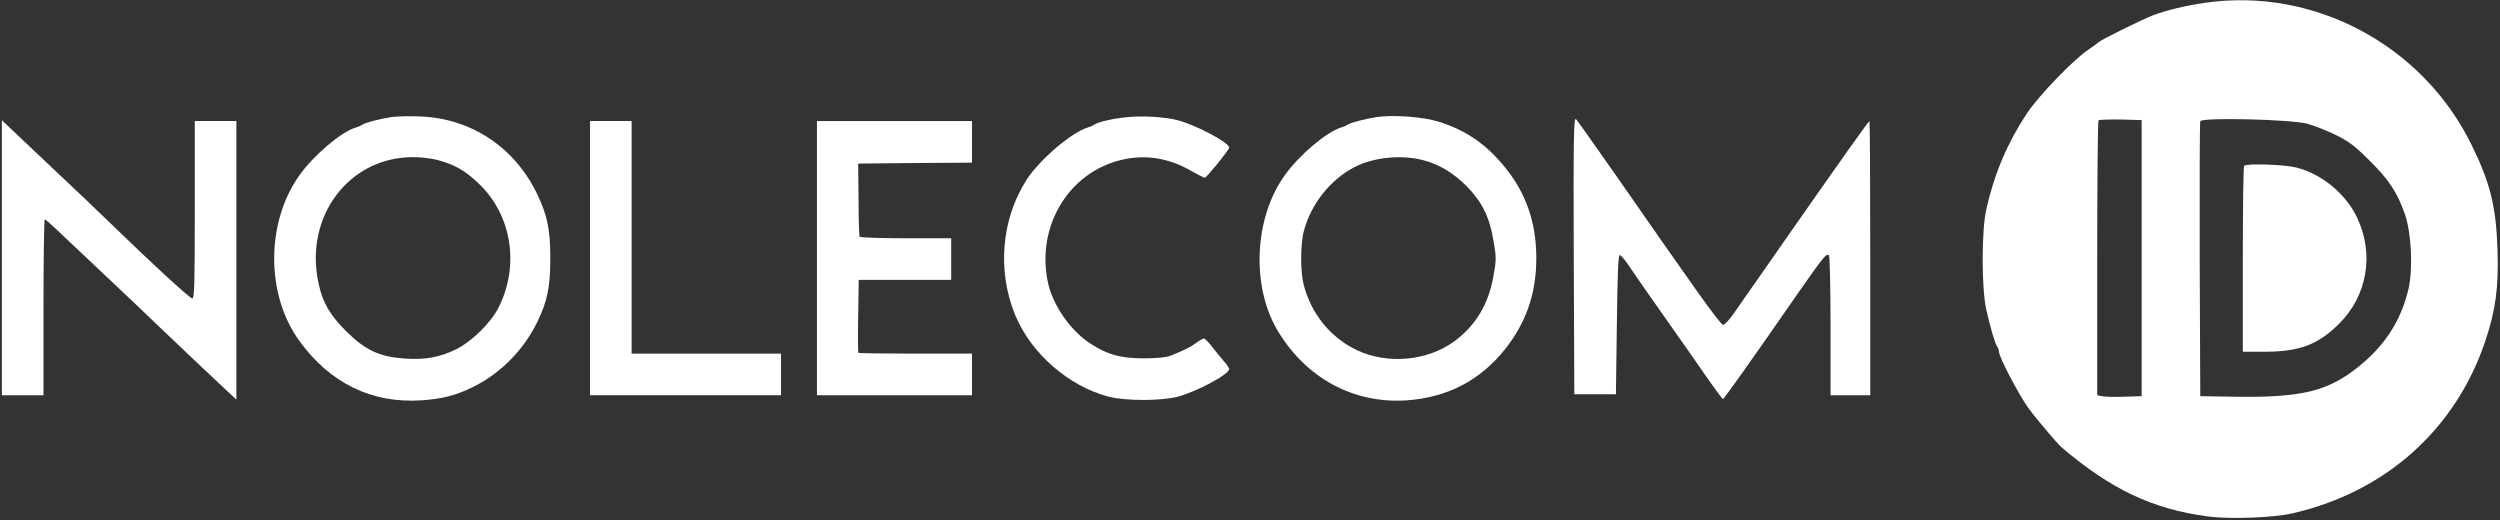
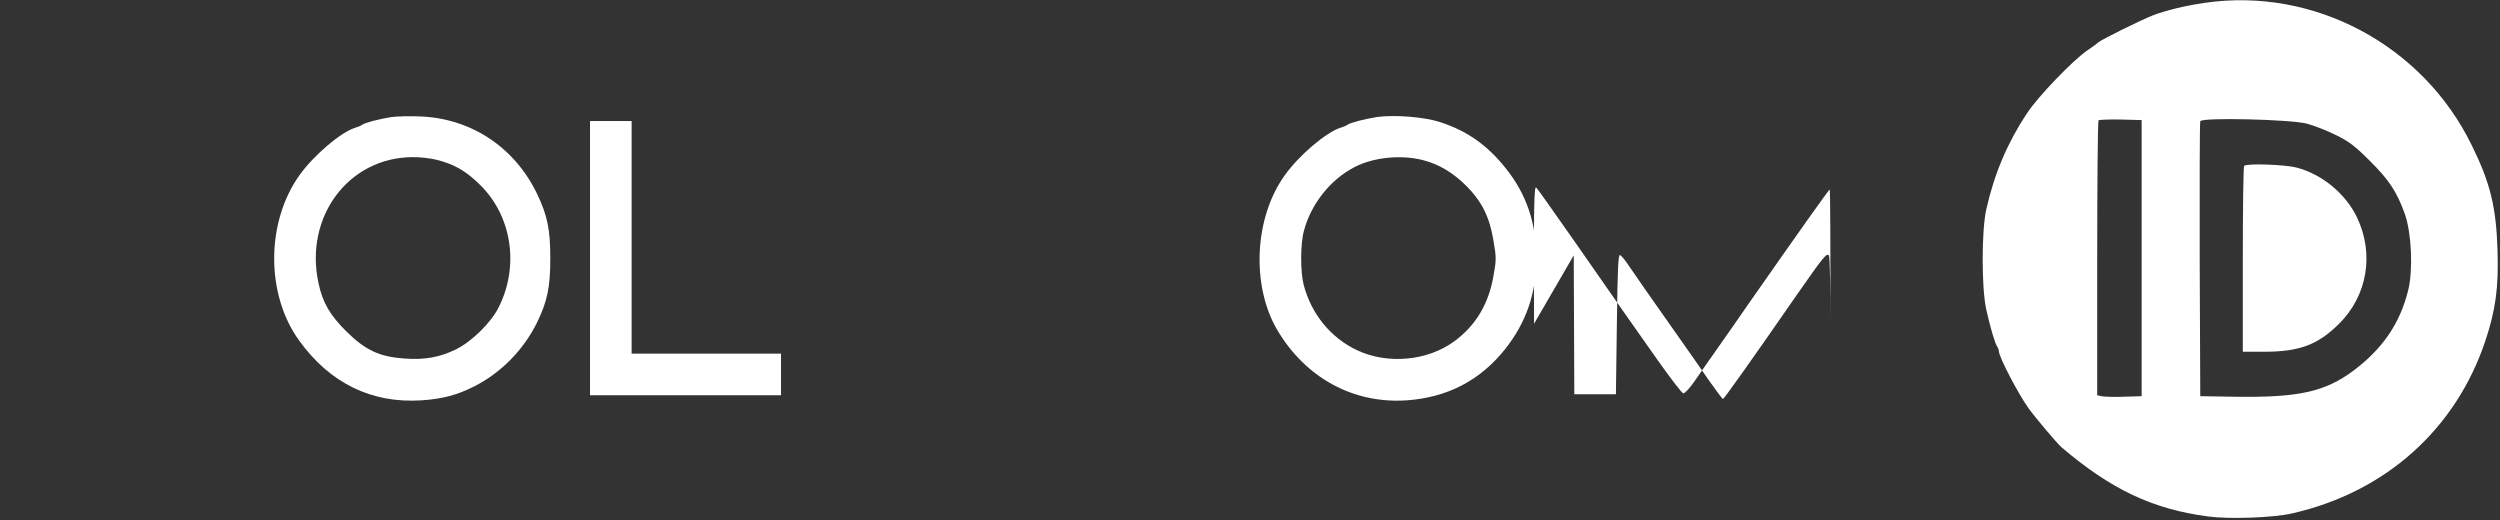
<svg xmlns="http://www.w3.org/2000/svg" version="1.0" width="1322pt" height="275pt" viewBox="0 0 1322 275" preserveAspectRatio="xMidYMid meet">
  <rect x="0" y="0" width="1322" height="275" fill="#333333" stroke="none" />
  <g transform="translate(0,275) scale(0.1,-0.1)" fill="#fff" stroke="none">
    <path d="M11659 2735 c-104 -15 -206 -40 -274 -66 -64 -25 -274 -129 -289 -143 -6 -6 -31 -24 -56 -41 -76 -51 -262 -244 -322 -335 -102 -154 -172 -318 -214 -505 -26 -112 -26 -416 -1 -530 21 -96 48 -186 59 -199 4 -6 8 -16 8 -23 0 -30 102 -225 157 -302 37 -51 152 -187 174 -206 262 -223 481 -327 775 -366 113 -15 344 -7 444 16 495 112 868 446 1024 917 53 160 69 279 63 471 -7 233 -38 360 -138 562 -259 528 -834 834 -1410 750z m-334 -1350 l0 -730 -95 -3 c-52 -2 -105 0 -117 3 l-23 5 0 724 c0 397 3 726 7 730 4 3 57 5 117 4 l111 -3 0 -730z m875 711 c36 -10 103 -36 150 -59 70 -34 102 -58 181 -137 103 -102 144 -165 186 -282 35 -100 44 -294 18 -401 -43 -175 -133 -309 -290 -427 -150 -112 -291 -143 -625 -138 l-185 3 -3 720 c-1 396 0 726 3 734 8 21 476 10 565 -13z" />
    <path d="M11867 1873 c-4 -3 -7 -226 -7 -495 l0 -488 113 0 c185 0 283 36 395 147 150 148 188 368 97 561 -60 127 -186 231 -321 266 -62 16 -264 23 -277 9z" />
    <path d="M2070 2131 c-64 -10 -141 -30 -155 -41 -5 -4 -21 -11 -35 -15 -77 -23 -221 -146 -296 -251 -178 -249 -179 -631 -2 -875 162 -225 383 -333 646 -316 109 7 187 27 278 73 142 71 263 194 334 339 54 111 70 185 70 339 0 153 -15 226 -70 341 -118 245 -346 397 -612 409 -57 3 -128 1 -158 -3z m243 -227 c92 -24 151 -58 226 -132 168 -165 208 -429 98 -647 -40 -81 -144 -183 -227 -223 -84 -41 -164 -56 -270 -48 -132 9 -206 43 -306 141 -89 88 -128 154 -150 259 -75 349 158 662 495 665 40 1 100 -6 134 -15z" />
-     <path d="M5955 2130 c-72 -7 -152 -26 -170 -40 -5 -4 -21 -11 -35 -15 -85 -26 -253 -170 -321 -275 -135 -210 -157 -485 -59 -720 85 -201 279 -370 490 -427 91 -24 282 -24 370 0 103 28 270 118 270 146 0 4 -11 21 -25 37 -14 16 -42 50 -62 76 -21 27 -41 48 -47 48 -5 0 -23 -10 -40 -23 -30 -22 -62 -38 -136 -68 -23 -9 -73 -14 -145 -14 -122 1 -187 19 -277 77 -106 67 -202 205 -227 326 -62 296 110 581 391 647 124 29 247 10 362 -56 38 -21 72 -39 77 -39 9 0 129 148 129 160 0 26 -180 121 -275 145 -68 17 -185 24 -270 15z" />
    <path d="M7280 2131 c-64 -10 -141 -30 -155 -41 -5 -4 -21 -11 -35 -15 -77 -24 -221 -146 -297 -253 -160 -223 -177 -580 -40 -815 150 -255 403 -393 685 -374 216 15 389 105 522 272 111 141 164 294 164 480 0 186 -53 341 -164 478 -97 121 -203 195 -344 241 -86 28 -241 40 -336 27z m242 -227 c87 -22 162 -67 233 -138 81 -82 122 -164 142 -286 16 -91 16 -104 0 -192 -26 -147 -94 -260 -207 -343 -142 -104 -352 -123 -514 -47 -139 66 -241 190 -282 345 -18 68 -18 218 1 286 37 141 139 270 265 336 100 53 246 68 362 39z" />
-     <path d="M8322 1400 l3 -735 110 0 110 0 5 372 c4 301 7 371 18 364 7 -4 30 -32 50 -63 35 -52 90 -131 267 -382 44 -63 112 -159 150 -215 39 -55 73 -101 76 -101 5 0 150 203 397 560 136 195 153 215 164 198 4 -7 8 -176 8 -375 l0 -363 105 0 105 0 0 725 c0 399 -2 725 -4 725 -5 0 -156 -213 -432 -608 -43 -63 -115 -165 -159 -228 -44 -62 -100 -143 -125 -179 -25 -36 -51 -64 -59 -63 -8 2 -69 82 -137 178 -67 96 -150 213 -183 260 -33 47 -146 209 -251 360 -106 151 -198 282 -206 290 -12 12 -14 -91 -12 -720z" />
-     <path d="M10 1387 l0 -727 110 0 110 0 0 465 c0 256 3 465 7 465 3 0 38 -30 77 -68 39 -37 150 -141 246 -232 96 -90 222 -210 280 -266 123 -118 272 -258 353 -334 l57 -53 0 737 0 736 -110 0 -110 0 0 -471 c0 -405 -2 -470 -14 -467 -15 3 -207 179 -416 382 -63 62 -196 188 -295 281 -99 93 -206 194 -237 224 l-58 55 0 -727z" />
+     <path d="M8322 1400 l3 -735 110 0 110 0 5 372 c4 301 7 371 18 364 7 -4 30 -32 50 -63 35 -52 90 -131 267 -382 44 -63 112 -159 150 -215 39 -55 73 -101 76 -101 5 0 150 203 397 560 136 195 153 215 164 198 4 -7 8 -176 8 -375 c0 399 -2 725 -4 725 -5 0 -156 -213 -432 -608 -43 -63 -115 -165 -159 -228 -44 -62 -100 -143 -125 -179 -25 -36 -51 -64 -59 -63 -8 2 -69 82 -137 178 -67 96 -150 213 -183 260 -33 47 -146 209 -251 360 -106 151 -198 282 -206 290 -12 12 -14 -91 -12 -720z" />
    <path d="M3120 1385 l0 -725 505 0 505 0 0 110 0 110 -395 0 -395 0 0 615 0 615 -110 0 -110 0 0 -725z" />
-     <path d="M4320 1385 l0 -725 410 0 410 0 0 110 0 110 -298 0 c-164 0 -301 2 -303 4 -2 2 -3 90 -1 195 l3 191 244 0 245 0 0 110 0 110 -239 0 c-132 0 -242 4 -245 8 -3 5 -6 94 -6 198 l-2 189 301 3 301 2 0 110 0 110 -410 0 -410 0 0 -725z" />
  </g>
</svg>